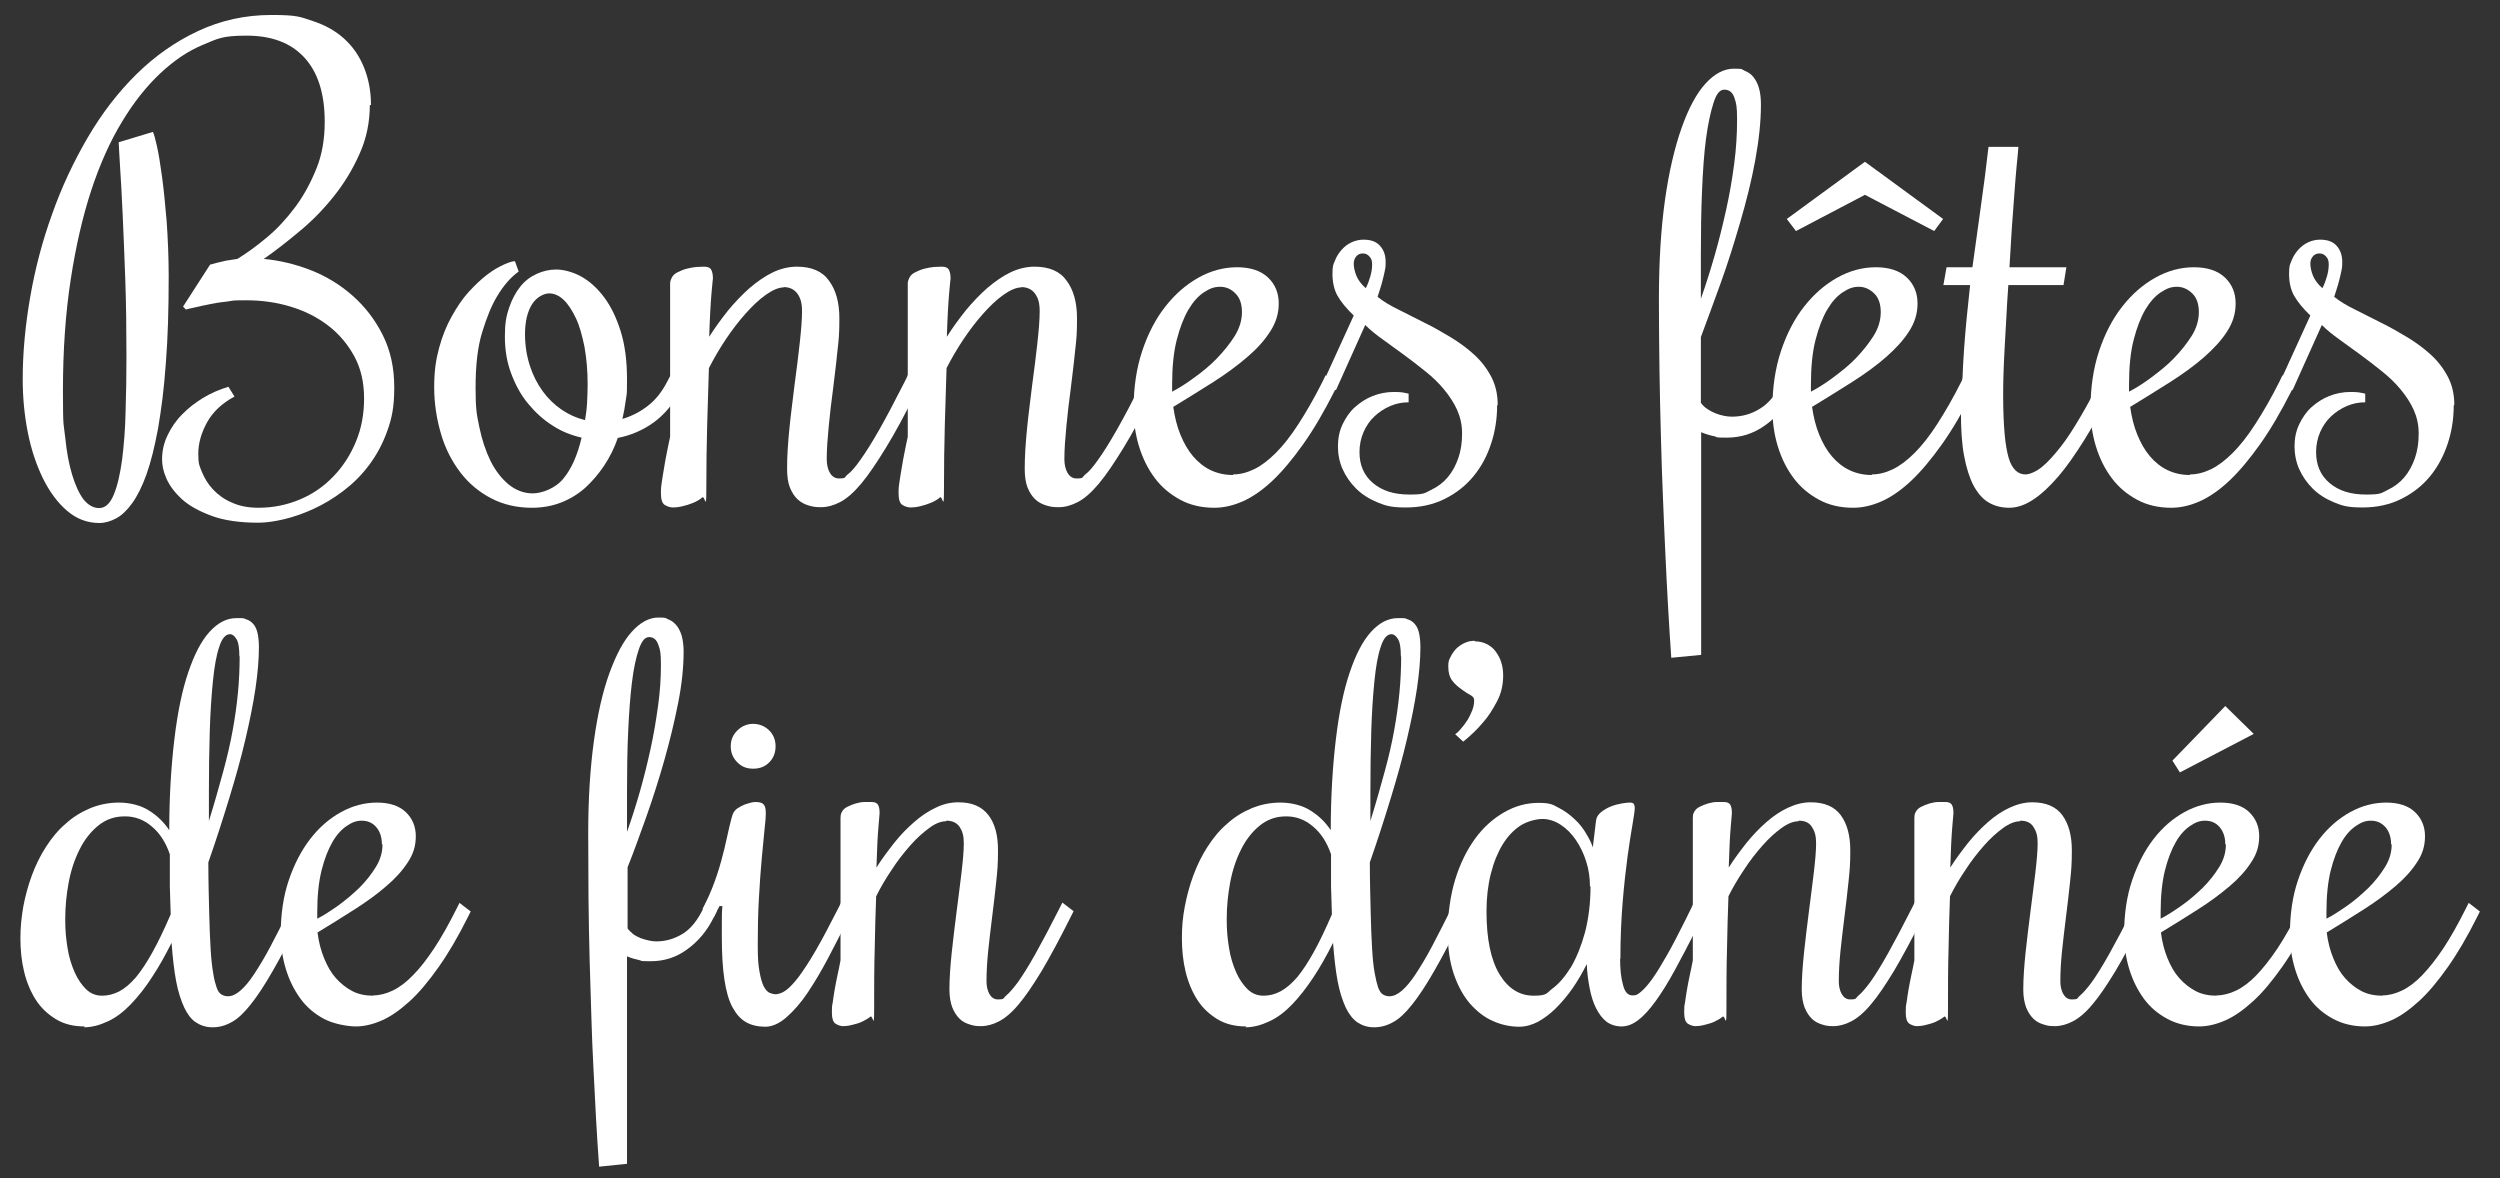
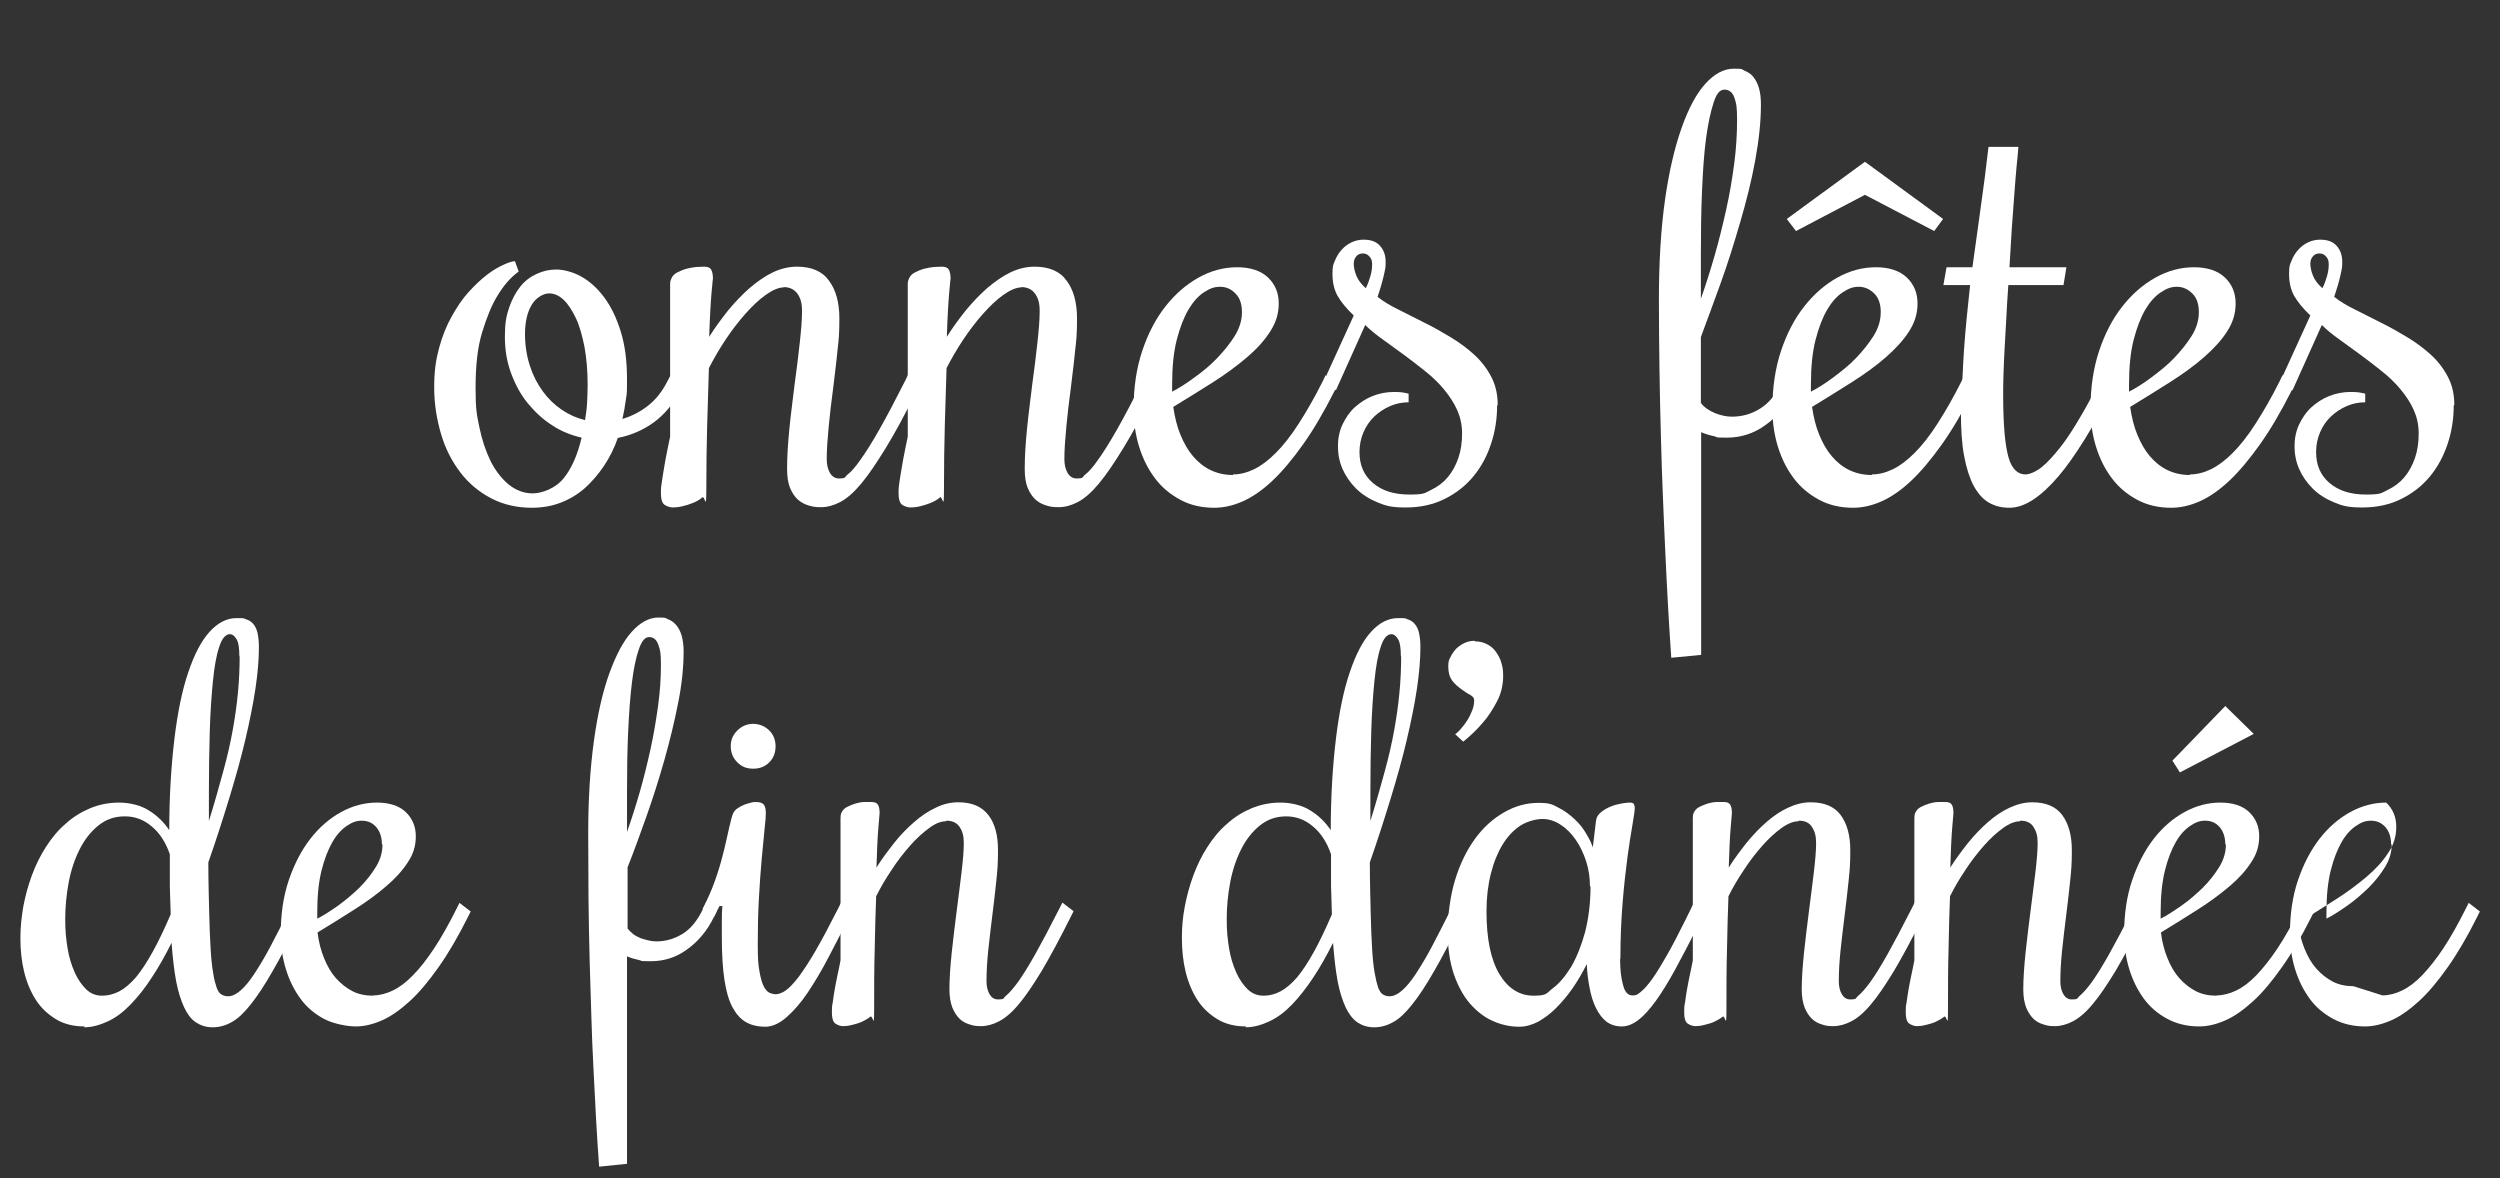
<svg xmlns="http://www.w3.org/2000/svg" version="1.1" viewBox="0 0 870 410">
  <rect x="0" y="0" width="870" height="410" fill="#333333" stroke="none" />
  <g>
    <g id="Calque_1">
      <g>
-         <path d="M128.7,36.5c0,6.1-1.2,11.8-3.6,17.1-2.4,5.4-5.4,10.3-9,14.8-3.6,4.5-7.6,8.6-12,12.2-4.3,3.6-8.4,6.8-12.3,9.5,5.4.5,10.9,1.8,16.3,3.9s10.3,5.1,14.6,8.9c4.3,3.8,7.8,8.3,10.5,13.7,2.7,5.4,4,11.4,4,18.2s-.8,10.6-2.4,15.1c-1.6,4.5-3.7,8.4-6.4,12s-5.7,6.5-9,9-6.8,4.6-10.3,6.2-6.9,2.8-10.3,3.6-6.4,1.2-8.9,1.2c-6.5,0-12-.8-16.3-2.4-4.3-1.6-7.8-3.5-10.3-5.8s-4.3-4.7-5.4-7.2-1.5-4.7-1.5-6.6c0-2.9.6-5.7,1.9-8.4,1.3-2.7,2.9-5.1,5.1-7.3,2.1-2.2,4.6-4.1,7.4-5.8,2.8-1.7,5.7-2.9,8.7-3.8l2.1,3.4c-4.3,2.3-7.5,5.3-9.5,8.9s-3.1,7.3-3.1,11,.4,4.2,1.3,6.4c.9,2.2,2.1,4.2,3.9,6.1s3.9,3.4,6.5,4.5c2.6,1.2,5.7,1.8,9.2,1.8,5.2,0,10-1,14.5-2.9s8.4-4.6,11.7-8.1c3.3-3.4,5.9-7.5,7.8-12.1,1.9-4.6,2.8-9.6,2.8-15s-1.1-10.4-3.4-14.6c-2.3-4.2-5.3-7.8-9.1-10.7s-8.1-5.1-13.1-6.6c-4.9-1.5-10.1-2.2-15.4-2.2s-4.3.1-6.4.4c-2.1.2-4.1.5-6,.9-1.9.4-3.6.7-5.1,1.1-1.5.3-2.7.6-3.5.8l-1-1,9.4-14.6c.7-.2,1.6-.4,2.6-.7.8-.2,1.8-.4,3-.7,1.2-.2,2.5-.4,3.9-.6,3.3-2,6.7-4.5,10.3-7.5s6.8-6.5,9.8-10.5,5.4-8.5,7.4-13.4,2.9-10.4,2.9-16.3c0-9.9-2.4-17.3-7.1-22.4s-11.4-7.6-20.1-7.6-10.1,1.1-15.2,3.2-10,5.4-14.8,9.9c-4.7,4.4-9.2,10-13.3,16.8-4.1,6.7-7.7,14.7-10.7,23.8-3,9.1-5.4,19.5-7.2,31.2-1.8,11.7-2.7,24.6-2.7,38.7s.3,11.3.8,16.3,1.3,9.3,2.4,12.9c1.1,3.6,2.4,6.5,3.9,8.5,1.6,2,3.4,3.1,5.5,3.1s3.8-1.5,5.1-4.7c1.3-3.1,2.2-7.2,2.9-12.2.6-5,1.1-10.6,1.2-16.8.2-6.2.3-12.4.3-18.7,0-9.5-.1-18.5-.4-26.9-.3-8.4-.6-15.9-.9-22.5s-.6-12.1-.9-16.6c-.3-4.4-.4-7.4-.5-8.9l11.9-3.6c.3.5.8,2.2,1.4,4.9s1.2,6.3,1.8,10.8,1.1,9.6,1.6,15.5c.4,5.9.7,12.2.7,19.1,0,11.5-.3,21.6-1,30.3-.6,8.7-1.6,16.2-2.7,22.6-1.2,6.4-2.5,11.7-4,15.9s-3.2,7.6-5,10.1c-1.8,2.5-3.7,4.3-5.6,5.3s-3.9,1.6-5.8,1.6c-4.2,0-7.9-1.4-11.2-4.2-3.3-2.8-6.1-6.6-8.4-11.2-2.3-4.7-4.1-10-5.3-16s-1.8-12.2-1.8-18.7c0-9.2.9-18.7,2.6-28.5s4.2-19.4,7.6-28.8c3.3-9.4,7.5-18.3,12.4-26.7s10.6-15.8,17-22.1c6.4-6.3,13.5-11.3,21.4-15s16.4-5.6,25.6-5.6,10,.7,14.3,2.1c4.3,1.4,7.9,3.4,10.9,6.1,3,2.7,5.3,6,6.9,9.9s2.5,8.3,2.5,13.3Z" fill="#fff" />
        <path d="M237.8,133.8l-1.1,2.1c-2.3,4.6-5.4,8.3-9.2,11.1-3.9,2.8-8,4.5-12.5,5.4-1.2,3.5-2.8,6.7-4.8,9.7s-4.2,5.5-6.6,7.7c-2.5,2.2-5.3,3.9-8.4,5.1-3.1,1.2-6.5,1.8-10.1,1.8-5.2,0-10-1.1-14.2-3.3s-7.8-5.2-10.7-9c-2.9-3.8-5.2-8.2-6.7-13.3s-2.4-10.5-2.4-16.3.6-9.6,1.7-13.7,2.6-7.8,4.4-11c1.8-3.2,3.7-6.1,5.9-8.5,2.2-2.4,4.3-4.4,6.4-6,2.1-1.6,4-2.7,5.8-3.5s3-1.2,3.9-1.2l1.3,3.6c-2.8,2-5.3,4.9-7.5,8.6-1.9,3.1-3.6,7.3-5.2,12.5s-2.3,11.6-2.3,19.3.4,9.3,1.3,13.7c.9,4.4,2.2,8.3,3.9,11.8,1.7,3.4,3.8,6.1,6.3,8.2,2.5,2,5.3,3.1,8.4,3.1s7.9-1.7,10.7-5.2c2.8-3.4,4.9-8.2,6.3-14.2-3.5-.8-6.9-2.1-10.1-4.2-3.2-2-6-4.6-8.5-7.6s-4.4-6.5-5.9-10.5c-1.5-4-2.2-8.2-2.2-12.9s.5-7.2,1.5-10.1c1-2.9,2.3-5.3,3.9-7.3s3.5-3.4,5.7-4.4,4.4-1.5,6.8-1.5,5.7.8,8.6,2.4c2.9,1.6,5.6,4,8,7.2,2.4,3.2,4.3,7.1,5.8,11.9,1.5,4.8,2.2,10.3,2.2,16.7s-.1,4.7-.4,7.1c-.3,2.3-.7,4.6-1.2,6.7,3.3-1,6.2-2.5,8.9-4.6,2.7-2.1,4.9-4.9,6.7-8.4l1.1-2.1,4.2,3.2ZM182.7,116.2c0,4,.6,7.7,1.7,11.1s2.6,6.3,4.5,8.9c1.9,2.6,4.1,4.7,6.6,6.4,2.5,1.7,5.2,2.9,8.1,3.6.3-1.9.6-3.9.7-6s.2-4.2.2-6.4c0-4.8-.4-9.2-1.1-13.1-.8-3.9-1.7-7.3-3-10s-2.7-4.9-4.3-6.4-3.3-2.2-5-2.2-4.3,1.2-5.9,3.7-2.5,6-2.5,10.5Z" fill="#fff" />
        <path d="M272.9,100c-1.9,0-4,.9-6.4,2.6s-4.7,3.9-7.1,6.6c-2.4,2.7-4.7,5.7-6.9,9-2.2,3.3-4.1,6.6-5.8,9.9-.2,6-.4,12.5-.6,19.6-.2,7.1-.3,14.7-.3,22.7s-.5,1.9-1.4,2.7-2,1.4-3.2,1.9-2.5.9-3.8,1.2c-1.3.3-2.4.4-3.2.4s-2-.3-2.9-.9c-.9-.6-1.3-2-1.3-4.1s.1-2.3.3-3.8.5-3.2.8-5,.6-3.6,1-5.5c.4-1.9.7-3.6,1.1-5.3v-50c0-1.4,0-2.4,0-3.2,0-.8.2-1.4.4-1.8.4-1,1.1-1.7,2.1-2.2s2.1-1,3.3-1.3c1.2-.3,2.3-.5,3.4-.6,1.1,0,1.9-.1,2.6-.1,1.2,0,2,.3,2.4.9.4.6.7,1.7.7,3.3,0-.2-.2,1.5-.5,5s-.6,8.6-.8,15.2c2-3.2,4.3-6.3,6.6-9.2,2.4-2.9,4.9-5.5,7.5-7.8,2.6-2.2,5.3-4.1,8-5.4s5.6-2,8.4-2c5.1,0,8.9,1.6,11.2,4.9,2.4,3.2,3.6,7.6,3.6,13.1s-.2,7.3-.7,11.6c-.4,4.3-1,8.6-1.5,13-.6,4.4-1.1,8.7-1.5,12.9-.4,4.2-.7,8-.7,11.5s1.4,6.7,4.2,6.7,1.9-.5,3.1-1.4c1.2-.9,2.7-2.6,4.5-5.2,1.8-2.5,4-6,6.5-10.4,2.5-4.4,5.5-10.1,9-17l1-2.1,4.2,3.2-1,2.1c-4.1,8.2-7.7,14.9-10.9,20.1s-6,9.4-8.6,12.5c-2.6,3.1-5,5.2-7.3,6.4s-4.5,1.8-6.7,1.8-2.9-.2-4.3-.6-2.7-1.1-3.8-2.1c-1.1-1-2-2.4-2.7-4.1-.7-1.7-1-4-1-6.7,0-4.1.3-8.7.8-13.8.5-5.1,1.2-10.2,1.8-15.3.7-5.1,1.3-9.9,1.8-14.5.5-4.5.8-8.2.8-11.1s-.5-4.5-1.6-6.1c-1.1-1.5-2.7-2.3-4.9-2.3Z" fill="#fff" />
        <path d="M355.6,100c-1.9,0-4,.9-6.4,2.6s-4.7,3.9-7.1,6.6c-2.4,2.7-4.7,5.7-6.9,9-2.2,3.3-4.1,6.6-5.8,9.9-.2,6-.4,12.5-.6,19.6-.2,7.1-.3,14.7-.3,22.7s-.5,1.9-1.4,2.7-2,1.4-3.2,1.9-2.5.9-3.8,1.2c-1.3.3-2.4.4-3.2.4s-2-.3-2.9-.9c-.9-.6-1.3-2-1.3-4.1s.1-2.3.3-3.8.5-3.2.8-5,.6-3.6,1-5.5c.4-1.9.7-3.6,1.1-5.3v-50c0-1.4,0-2.4,0-3.2,0-.8.2-1.4.4-1.8.4-1,1.1-1.7,2.1-2.2s2.1-1,3.3-1.3c1.2-.3,2.3-.5,3.4-.6,1.1,0,1.9-.1,2.6-.1,1.2,0,2,.3,2.4.9.4.6.7,1.7.7,3.3,0-.2-.2,1.5-.5,5s-.6,8.6-.8,15.2c2-3.2,4.3-6.3,6.6-9.2,2.4-2.9,4.9-5.5,7.5-7.8,2.6-2.2,5.3-4.1,8-5.4s5.6-2,8.4-2c5.1,0,8.9,1.6,11.2,4.9,2.4,3.2,3.6,7.6,3.6,13.1s-.2,7.3-.7,11.6c-.4,4.3-1,8.6-1.5,13-.6,4.4-1.1,8.7-1.5,12.9-.4,4.2-.7,8-.7,11.5s1.4,6.7,4.2,6.7,1.9-.5,3.1-1.4c1.2-.9,2.7-2.6,4.5-5.2,1.8-2.5,4-6,6.5-10.4,2.5-4.4,5.5-10.1,9-17l1-2.1,4.2,3.2-1,2.1c-4.1,8.2-7.7,14.9-10.9,20.1s-6,9.4-8.6,12.5c-2.6,3.1-5,5.2-7.3,6.4s-4.5,1.8-6.7,1.8-2.9-.2-4.3-.6-2.7-1.1-3.8-2.1c-1.1-1-2-2.4-2.7-4.1-.7-1.7-1-4-1-6.7,0-4.1.3-8.7.8-13.8.5-5.1,1.2-10.2,1.8-15.3.7-5.1,1.3-9.9,1.8-14.5.5-4.5.8-8.2.8-11.1s-.5-4.5-1.6-6.1c-1.1-1.5-2.7-2.3-4.9-2.3Z" fill="#fff" />
        <path d="M429.1,165.1c2.4,0,4.8-.6,7.3-1.8,2.5-1.2,5-3.1,7.6-5.7s5.2-5.9,7.9-10.1,5.5-9,8.4-14.8l1-2.1,4.2,3.2-1,2.1c-3.7,7.3-7.3,13.5-11,18.7s-7.2,9.4-10.7,12.7c-3.5,3.3-7,5.7-10.4,7.2-3.4,1.5-6.7,2.2-9.8,2.2-4.4,0-8.4-.9-11.9-2.8s-6.4-4.3-8.8-7.5c-2.4-3.2-4.2-6.8-5.5-11-1.3-4.2-1.9-8.6-1.9-13.2,0-7.4,1-14.1,3-20.1s4.7-11.2,8.1-15.5,7.2-7.6,11.5-10,8.8-3.6,13.4-3.6,8.3,1.2,10.8,3.6c2.5,2.4,3.7,5.4,3.7,9s-1,6.7-3,9.8-4.6,6-8,8.9-7.3,5.8-11.7,8.6c-4.4,2.8-9.1,5.7-14,8.7.5,3.5,1.3,6.8,2.5,9.7,1.2,2.9,2.6,5.4,4.4,7.5,1.8,2.1,3.8,3.7,6.1,4.8,2.3,1.1,4.9,1.7,7.8,1.7ZM432.2,108.6c0-2.7-.7-4.9-2.2-6.4-1.5-1.6-3.3-2.4-5.4-2.4s-3.6.6-5.6,1.9c-2,1.3-3.8,3.3-5.4,6s-3,6.3-4.1,10.6c-1.1,4.3-1.6,9.5-1.6,15.6v2.4c2.3-1.2,4.9-2.8,7.7-4.9,2.8-2,5.5-4.2,7.9-6.7s4.5-5.1,6.2-7.8c1.7-2.8,2.5-5.5,2.5-8.3Z" fill="#fff" />
        <path d="M521,141.1c0,4.6-.7,9.1-2.1,13.3-1.4,4.3-3.4,8-6.1,11.3s-6,5.9-10,7.9-8.5,3-13.6,3-7-.6-9.9-1.8-5.4-2.8-7.4-4.8-3.6-4.3-4.7-6.8-1.6-5.2-1.6-7.9.5-5.3,1.6-7.6,2.5-4.4,4.3-6,3.9-3,6.2-3.9,4.8-1.4,7.4-1.4,3.3.2,5.1.6v3c-2.2,0-4.3.4-6.4,1.3s-3.9,2.1-5.5,3.6-2.9,3.4-3.8,5.5-1.4,4.4-1.4,6.9c0,4.5,1.5,8.1,4.7,10.8s7.3,4,12.7,4,5.2-.5,7.5-1.6,4.2-2.5,5.8-4.4,2.8-4.1,3.7-6.7,1.3-5.4,1.3-8.5-.6-5.7-1.7-8.2-2.7-4.9-4.6-7.2-4.1-4.4-6.5-6.3-4.9-3.9-7.4-5.7-4.9-3.6-7.3-5.3-4.5-3.4-6.2-5.1l-10.2,22.7-4.2-3.2,10.4-22.8c-2.5-2.4-4.4-4.7-5.6-6.8s-1.8-4.7-1.8-7.7.3-3.2.9-4.7,1.4-2.7,2.4-3.8,2.1-1.9,3.4-2.5,2.7-.9,4.1-.9c2.6,0,4.5.7,5.8,2.2s1.9,3.3,1.9,5.5-.1,2.1-.3,3.2-.5,2.2-.8,3.4-.6,2.2-.9,3.1-.6,1.8-.8,2.5c2,1.6,4.5,3.1,7.4,4.5s5.8,3,8.9,4.5,6.2,3.3,9.2,5.1,5.8,3.9,8.2,6.1,4.4,4.8,5.9,7.7c1.5,2.9,2.2,6.1,2.2,9.7ZM474.3,88.2c-1,0-1.7.3-2.3,1s-.9,1.5-.9,2.6.3,2.6.9,4.1,1.7,3,3.3,4.4c.7-1.4,1.2-2.8,1.6-4.2s.6-2.7.6-4.1-.3-2-.9-2.7-1.3-1.1-2.3-1.1Z" fill="#fff" />
        <path d="M621.2,130.6l4.2,3.2-1,2.1c-2.5,5-5.8,9-10,12-4.1,3-8.6,4.4-13.5,4.4s-2.9-.2-4.4-.5-3.1-.8-4.5-1.4v77.5l-10.4,1c-.8-11.5-1.5-24-2.1-37.3-.3-5.7-.5-11.9-.8-18.6s-.5-13.7-.7-21.1-.4-15.1-.5-23.1-.2-16.2-.2-24.5c0-13.1.7-24.6,2.1-34.6,1.4-10,3.4-18.4,5.8-25.2s5.2-12,8.3-15.4,6.4-5.2,9.9-5.2,2.5.2,3.7.7,2.2,1.1,3,2.1,1.5,2.2,2,3.9.7,3.6.7,5.9c0,5.9-.7,12.3-2,19.4s-3.1,14.2-5.2,21.4c-2.1,7.2-4.3,14.3-6.8,21.2s-4.8,13.2-6.9,18.8v22.9c.6.8,1.3,1.5,2.2,2.1s1.8,1.1,2.8,1.5,2,.7,3,.9,1.9.3,2.8.3c3.5,0,6.8-.9,9.8-2.8,3-1.8,5.6-5,7.8-9.4l1-2.1ZM591.9,104c1.7-4.8,3.3-9.9,4.8-15.1s2.8-10.5,4-15.9,2.1-10.7,2.8-16,1-10.4,1-15.3-.3-5.7-.9-7.6-1.8-2.9-3.5-2.9-2.8,1.5-3.8,4.6-1.9,7.2-2.6,12.4-1.1,11.3-1.4,18.3-.4,14.4-.4,22.2v15.2Z" fill="#fff" />
        <path d="M651.4,165.1c2.4,0,4.8-.6,7.3-1.8s5-3.1,7.6-5.7,5.2-5.9,7.9-10.1,5.5-9,8.4-14.8l1-2.1,4.2,3.2-1,2.1c-3.7,7.3-7.3,13.5-11,18.7s-7.2,9.4-10.7,12.7-7,5.7-10.4,7.2-6.7,2.2-9.8,2.2c-4.4,0-8.4-.9-11.9-2.8s-6.4-4.3-8.8-7.5-4.2-6.8-5.5-11-1.9-8.6-1.9-13.2c0-7.4,1-14.1,3-20.1s4.7-11.2,8.1-15.5,7.2-7.6,11.5-10,8.8-3.6,13.4-3.6,8.3,1.2,10.8,3.6,3.7,5.4,3.7,9-1,6.7-3,9.8-4.7,6-8,8.9-7.3,5.8-11.7,8.6-9.1,5.7-14,8.7c.5,3.5,1.3,6.8,2.5,9.7s2.6,5.4,4.4,7.5,3.8,3.7,6.1,4.8,4.9,1.7,7.8,1.7ZM649,56.3l27.2,19.9-3.1,4.2-24.1-12.6-24,12.6-3.2-4.2,27.2-19.9ZM654.5,108.6c0-2.7-.7-4.9-2.2-6.4s-3.3-2.4-5.4-2.4-3.6.6-5.6,1.9-3.8,3.3-5.4,6-3,6.3-4.1,10.6-1.6,9.5-1.6,15.6v2.4c2.3-1.2,4.9-2.8,7.7-4.9s5.5-4.2,7.9-6.7,4.5-5.1,6.2-7.8,2.5-5.5,2.5-8.3Z" fill="#fff" />
        <path d="M682.7,143.2c0-7.2.3-14.5.8-21.8.5-7.3,1.3-14.7,2.1-22.2h-9.3l1.1-6.2h9c1-6.9,1.9-13.9,2.9-20.9,1-7,1.9-14,2.7-21h10.4c-.1,1.5-.3,3.7-.6,6.5s-.5,6.1-.8,9.8-.6,7.8-.9,12.2-.5,8.9-.8,13.4h19.8l-1,6.2h-19.2c-.3,3.9-.5,7.7-.7,11.4s-.4,7.3-.6,10.7-.3,6.5-.4,9.3-.1,5.3-.1,7.3c0,5.2.2,9.5.5,13s.8,6.3,1.4,8.4c.6,2.1,1.5,3.6,2.5,4.5s2.1,1.3,3.4,1.3,3.6-.9,5.7-2.6,4.2-4.1,6.5-7,4.5-6.4,6.8-10.3,4.6-8.1,6.7-12.5l1-2.1,4.2,3.2-1,2.1c-3.1,6.3-6.2,12-9.4,17.1s-6.1,9.3-9.1,12.8c-3,3.5-5.9,6.2-8.8,8.1s-5.6,2.8-8.3,2.8-5-.6-7.1-1.8-3.8-3.2-5.3-5.9c-1.4-2.7-2.5-6.1-3.3-10.4-.8-4.2-1.1-9.4-1.1-15.4Z" fill="#fff" />
        <path d="M762.1,165.1c2.4,0,4.8-.6,7.3-1.8,2.5-1.2,5-3.1,7.6-5.7s5.2-5.9,7.9-10.1,5.5-9,8.4-14.8l1-2.1,4.2,3.2-1,2.1c-3.7,7.3-7.3,13.5-11,18.7s-7.2,9.4-10.7,12.7-7,5.7-10.4,7.2-6.7,2.2-9.8,2.2c-4.4,0-8.4-.9-11.9-2.8s-6.4-4.3-8.8-7.5-4.2-6.8-5.5-11-1.9-8.6-1.9-13.2c0-7.4,1-14.1,3-20.1,2-6,4.7-11.2,8.1-15.5s7.2-7.6,11.5-10,8.8-3.6,13.4-3.6,8.3,1.2,10.8,3.6,3.7,5.4,3.7,9-1,6.7-3,9.8-4.7,6-8,8.9-7.3,5.8-11.7,8.6-9.1,5.7-14,8.7c.5,3.5,1.3,6.8,2.5,9.7s2.6,5.4,4.4,7.5,3.8,3.7,6.1,4.8,4.9,1.7,7.8,1.7ZM765.2,108.6c0-2.7-.7-4.9-2.2-6.4s-3.3-2.4-5.4-2.4-3.6.6-5.6,1.9-3.8,3.3-5.4,6-3,6.3-4.1,10.6-1.6,9.5-1.6,15.6v2.4c2.3-1.2,4.9-2.8,7.7-4.9s5.5-4.2,7.9-6.7,4.5-5.1,6.2-7.8,2.5-5.5,2.5-8.3Z" fill="#fff" />
        <path d="M853.9,141.1c0,4.6-.7,9.1-2.1,13.3s-3.4,8-6.1,11.3-6,5.9-10,7.9-8.5,3-13.6,3-7-.6-9.9-1.8-5.4-2.8-7.4-4.8-3.6-4.3-4.7-6.8-1.6-5.2-1.6-7.9.5-5.3,1.6-7.6,2.5-4.4,4.3-6,3.9-3,6.2-3.9,4.8-1.4,7.4-1.4,3.3.2,5.1.6v3c-2.2,0-4.3.4-6.4,1.3s-3.9,2.1-5.5,3.6-2.9,3.4-3.8,5.5-1.4,4.4-1.4,6.9c0,4.5,1.5,8.1,4.7,10.8s7.3,4,12.7,4,5.2-.5,7.5-1.6,4.2-2.5,5.8-4.4,2.8-4.1,3.7-6.7,1.3-5.4,1.3-8.5-.6-5.7-1.7-8.2-2.7-4.9-4.6-7.2-4.1-4.4-6.5-6.3-4.9-3.9-7.4-5.7-4.9-3.6-7.3-5.3-4.5-3.4-6.2-5.1l-10.2,22.7-4.2-3.2,10.4-22.8c-2.5-2.4-4.4-4.7-5.6-6.8s-1.8-4.7-1.8-7.7.3-3.2.9-4.7,1.4-2.7,2.4-3.8,2.1-1.9,3.4-2.5,2.7-.9,4.1-.9c2.6,0,4.5.7,5.8,2.2s1.9,3.3,1.9,5.5-.1,2.1-.3,3.2-.5,2.2-.8,3.4-.6,2.2-.9,3.1-.6,1.8-.8,2.5c2,1.6,4.5,3.1,7.4,4.5s5.8,3,8.9,4.5,6.2,3.3,9.2,5.1,5.8,3.9,8.2,6.1,4.4,4.8,5.9,7.7,2.2,6.1,2.2,9.7ZM807.2,88.2c-1,0-1.7.3-2.3,1s-.9,1.5-.9,2.6.3,2.6.9,4.1,1.7,3,3.3,4.4c.7-1.4,1.2-2.8,1.6-4.2s.6-2.7.6-4.1-.3-2-.9-2.7-1.3-1.1-2.3-1.1Z" fill="#fff" />
      </g>
      <g>
        <path d="M29.5,357.2c-3.9,0-7.2-.8-10-2.5-2.8-1.7-5.2-3.9-7-6.7-1.8-2.8-3.2-6.1-4.1-9.8-.9-3.7-1.3-7.6-1.3-11.7s.4-7.3,1-11c.7-3.7,1.7-7.4,3-10.9,1.3-3.5,2.9-6.8,4.9-9.9,2-3.1,4.2-5.8,6.8-8,2.5-2.3,5.4-4.1,8.5-5.4,3.1-1.3,6.5-2,10.1-2s7.6.9,10.5,2.8c2.9,1.8,5.2,4.1,7,6.8,0-12,.7-22.6,1.8-31.8,1.1-9.2,2.7-16.9,4.8-23.1,2.1-6.2,4.5-10.9,7.4-14.1s6-4.8,9.4-4.8,2.3.1,3.3.4c1,.3,1.8.8,2.5,1.6.7.8,1.2,1.8,1.5,3.1.3,1.3.5,3,.5,5,0,4.2-.4,9-1.2,14.4-.8,5.4-2,11.3-3.5,17.7-1.5,6.4-3.4,13.2-5.6,20.4-2.2,7.2-4.6,14.7-7.3,22.4,0,6.8.2,12.7.3,17.6s.3,9.1.5,12.6c.2,3.4.5,6.2.9,8.4.3,2.2.8,3.8,1.2,5s1,2,1.7,2.4c.7.4,1.4.6,2.2.6,1.5,0,2.9-.7,4.4-2,1.5-1.3,3.1-3.2,4.8-5.8s3.6-5.7,5.6-9.5,4.2-8.1,6.6-12.9l1-2,3.9,3-1,2c-3.7,7.4-6.9,13.6-9.7,18.4-2.8,4.9-5.3,8.7-7.7,11.7-2.3,2.9-4.5,5-6.6,6.1-2.1,1.2-4.3,1.8-6.6,1.8s-4.1-.6-5.8-1.7-3-2.9-4.1-5.2c-1.1-2.4-2.1-5.4-2.8-9.1-.7-3.7-1.2-8.2-1.6-13.4-2.2,4.4-4.5,8.5-6.9,12.1-2.3,3.6-4.8,6.7-7.3,9.3-2.5,2.6-5.1,4.6-7.9,5.9s-5.5,2.1-8.4,2.1ZM43.3,284.1c-3.5,0-6.5,1.1-9.1,3.2s-4.8,4.9-6.5,8.3c-1.7,3.4-3,7.2-3.8,11.5s-1.2,8.5-1.2,12.8.3,6.8.8,10c.5,3.2,1.4,6,2.5,8.5,1.1,2.5,2.5,4.4,4,5.9,1.6,1.5,3.4,2.2,5.5,2.2s4-.5,6-1.5c1.9-1,3.9-2.7,5.8-4.9,1.9-2.3,3.8-5.2,5.8-8.8,2-3.6,4.1-8,6.3-13.1-.1-3-.2-6.3-.3-9.8,0-3.5,0-7.2,0-11.1-1.4-4.1-3.5-7.4-6.3-9.7-2.8-2.4-5.9-3.5-9.3-3.5ZM83.3,228.5c0-2.9-.3-5-1-6.1-.7-1.1-1.4-1.7-2.3-1.7-1.5,0-2.8,1.5-3.7,4.4-1,2.9-1.7,6.9-2.2,11.9-.5,5-.9,10.8-1.1,17.4-.2,6.6-.3,13.6-.3,20.8v10.5c2-6.4,3.6-12.2,5-17.3s2.5-9.9,3.3-14.4c.8-4.4,1.4-8.7,1.8-12.9.4-4.1.6-8.4.6-12.8Z" fill="#fff" />
        <path d="M129.9,346.4c2.2,0,4.5-.6,6.8-1.7,2.3-1.1,4.7-2.9,7-5.3,2.4-2.4,4.8-5.5,7.4-9.4,2.5-3.8,5.1-8.4,7.8-13.8l1-2,3.9,3-1,2c-3.4,6.8-6.8,12.6-10.2,17.4-3.4,4.8-6.7,8.8-10,11.8s-6.5,5.3-9.7,6.7-6.2,2.1-9.1,2.1-7.8-.9-11-2.6c-3.2-1.7-6-4-8.2-7-2.2-3-3.9-6.4-5.1-10.3-1.2-3.9-1.8-8-1.8-12.3,0-6.9.9-13.1,2.8-18.7s4.4-10.4,7.5-14.4c3.1-4,6.7-7.1,10.7-9.3,4-2.2,8.2-3.3,12.5-3.3s7.7,1.1,10,3.3c2.3,2.2,3.5,5,3.5,8.4s-.9,6.3-2.8,9.1c-1.8,2.8-4.3,5.6-7.5,8.3-3.1,2.7-6.8,5.4-10.9,8-4.1,2.6-8.5,5.4-13,8.1.4,3.3,1.2,6.3,2.3,9s2.4,5,4.1,6.9,3.6,3.4,5.7,4.5,4.6,1.6,7.2,1.6ZM132.9,293.8c0-2.5-.7-4.5-2-6s-3-2.2-5-2.2-3.4.6-5.2,1.8c-1.8,1.2-3.5,3-5,5.6s-2.8,5.9-3.8,9.9c-1,4-1.5,8.9-1.5,14.6v2.2c2.2-1.1,4.6-2.7,7.2-4.5,2.6-1.9,5.1-4,7.4-6.2,2.3-2.3,4.2-4.7,5.8-7.3,1.6-2.6,2.3-5.2,2.3-7.8Z" fill="#fff" />
        <path d="M245.5,314.2l3.9,3-1,2c-2.3,4.7-5.4,8.4-9.3,11.2-3.8,2.8-8,4.1-12.6,4.1s-2.7-.1-4.1-.4c-1.4-.3-2.8-.7-4.2-1.3v72.2l-9.7,1c-.8-10.7-1.4-22.3-2-34.7-.3-5.3-.5-11.1-.7-17.3-.2-6.2-.4-12.8-.6-19.7-.2-6.9-.3-14.1-.4-21.5,0-7.5-.1-15.1-.1-22.8,0-12.2.7-22.9,2-32.3s3.1-17.2,5.4-23.5,4.8-11.1,7.8-14.4c2.9-3.2,6-4.9,9.2-4.9s2.3.2,3.4.6c1.1.4,2,1.1,2.8,2s1.4,2.1,1.9,3.6c.4,1.5.7,3.4.7,5.5,0,5.5-.6,11.5-1.9,18-1.3,6.6-2.9,13.2-4.8,19.9-1.9,6.7-4,13.3-6.3,19.8-2.3,6.4-4.4,12.3-6.5,17.5v21.3c.6.8,1.3,1.4,2,2,.8.6,1.7,1,2.6,1.4.9.3,1.9.6,2.8.8s1.8.3,2.6.3c3.3,0,6.3-.9,9.1-2.6,2.8-1.7,5.2-4.6,7.2-8.8l1-2ZM218.2,289.5c1.6-4.5,3.1-9.2,4.5-14.1,1.4-4.9,2.6-9.8,3.7-14.8s1.9-9.9,2.6-14.9,1-9.7,1-14.3-.3-5.3-.9-7c-.6-1.8-1.7-2.7-3.2-2.7s-2.6,1.4-3.6,4.3c-1,2.9-1.8,6.7-2.4,11.6s-1,10.5-1.3,17-.4,13.4-.4,20.7v14.2Z" fill="#fff" />
        <path d="M250.4,315.3l-1,1.9-1,2-3.9-2.9,1-2c1.6-3.2,2.9-6.5,4-9.8s1.9-6.3,2.6-9.2,1.2-5.4,1.7-7.5.9-3.7,1.3-4.7c.4-.8.9-1.4,1.7-1.9s1.5-.9,2.3-1.2,1.6-.5,2.3-.7,1.3-.2,1.6-.2c1.4,0,2.3.3,2.8.9s.7,1.6.7,3-.1,2.4-.4,5.2c-.3,2.8-.6,6.2-1,10.4-.4,4.2-.7,8.8-1,14-.3,5.2-.4,10.5-.4,16s.2,7.2.6,9.5c.4,2.3.9,4,1.5,5.2.6,1.1,1.3,1.9,2,2.2.7.3,1.5.5,2.2.5s2.2-.4,3.4-1.3c1.3-.9,2.8-2.5,4.5-4.7,1.7-2.3,3.7-5.3,5.9-9.1,2.2-3.8,4.8-8.7,7.8-14.6l1-2,3.9,3-1,2c-2.4,4.7-4.8,9.3-7.2,13.9-2.4,4.6-4.8,8.6-7.2,12.2-2.4,3.6-4.9,6.4-7.4,8.6-2.5,2.2-5,3.3-7.4,3.3s-4.8-.5-6.7-1.6-3.4-2.8-4.7-5.2-2.2-5.6-2.8-9.6-.9-8.9-.9-14.7v-5.2c0-1.8,0-3.7.2-5.7h-1ZM269.9,259.7c0,2.2-.7,4.1-2.2,5.6s-3.3,2.2-5.6,2.2-4-.7-5.5-2.2-2.3-3.3-2.3-5.6.8-4,2.3-5.5,3.4-2.3,5.5-2.3,4.1.8,5.6,2.3,2.2,3.4,2.2,5.5Z" fill="#fff" />
        <path d="M329.2,285.8c-1.8,0-3.8.8-5.9,2.4-2.2,1.6-4.4,3.6-6.6,6.1-2.2,2.5-4.4,5.3-6.4,8.4-2.1,3.1-3.9,6.2-5.4,9.2-.2,5.6-.4,11.7-.5,18.3-.2,6.6-.2,13.6-.2,21.1s-.4,1.8-1.3,2.5c-.9.7-1.9,1.3-3,1.8-1.1.5-2.3.8-3.5,1.1-1.2.3-2.2.4-3,.4s-1.8-.3-2.7-.9c-.8-.6-1.2-1.8-1.2-3.8s0-2.1.3-3.6c.2-1.4.4-3,.7-4.6s.6-3.3,1-5.1c.4-1.7.7-3.4,1-4.9v-46.6c0-1.3,0-2.3,0-3,0-.7.1-1.3.3-1.7.4-.9,1-1.6,2-2.1,1-.5,2-.9,3-1.2s2.1-.5,3.1-.5c1,0,1.8,0,2.4,0,1.1,0,1.8.3,2.2.9s.6,1.6.6,3c0-.2-.1,1.4-.4,4.7s-.5,8-.7,14.2c1.9-3,4-5.8,6.2-8.6s4.5-5.1,6.9-7.2,4.9-3.8,7.5-5c2.6-1.3,5.2-1.9,7.9-1.9,4.8,0,8.2,1.5,10.5,4.5s3.3,7.1,3.3,12.2-.2,6.8-.6,10.8-.9,8-1.4,12.1c-.5,4.1-1,8.1-1.4,12-.4,3.9-.6,7.5-.6,10.7s1.3,6.3,3.9,6.3,1.8-.4,2.9-1.3c1.1-.9,2.5-2.5,4.2-4.8,1.7-2.4,3.7-5.6,6-9.7,2.3-4.1,5.1-9.4,8.4-15.9l1-2,3.9,3-1,2c-3.8,7.6-7.2,13.9-10.1,18.8-3,4.9-5.6,8.8-8,11.6-2.4,2.9-4.7,4.8-6.8,5.9s-4.2,1.7-6.3,1.7-2.7-.2-4-.6c-1.3-.4-2.5-1-3.5-2-1-1-1.8-2.2-2.5-3.9-.6-1.6-1-3.7-1-6.2,0-3.8.3-8.1.8-12.9.5-4.8,1.1-9.5,1.7-14.3.6-4.8,1.2-9.2,1.7-13.5.5-4.2.8-7.7.8-10.3s-.5-4.2-1.5-5.7c-1-1.4-2.5-2.1-4.6-2.1Z" fill="#fff" />
        <path d="M433.7,357.2c-3.9,0-7.2-.8-10-2.5s-5.2-3.9-7-6.7c-1.8-2.8-3.2-6.1-4.1-9.8-.9-3.7-1.3-7.6-1.3-11.7s.3-7.3,1-11,1.7-7.4,3-10.9c1.3-3.5,2.9-6.8,4.9-9.9,2-3.1,4.2-5.8,6.8-8,2.5-2.3,5.4-4.1,8.5-5.4,3.1-1.3,6.5-2,10.1-2s7.6.9,10.5,2.8c2.9,1.8,5.2,4.1,7,6.8,0-12,.7-22.6,1.8-31.8,1.1-9.2,2.7-16.9,4.8-23.1,2.1-6.2,4.5-10.9,7.4-14.1s6-4.8,9.4-4.8,2.3.1,3.3.4c1,.3,1.8.8,2.5,1.6.7.8,1.2,1.8,1.5,3.1.3,1.3.5,3,.5,5,0,4.2-.4,9-1.2,14.4-.8,5.4-2,11.3-3.5,17.7-1.5,6.4-3.4,13.2-5.6,20.4-2.2,7.2-4.6,14.7-7.3,22.4,0,6.8.2,12.7.3,17.6s.3,9.1.5,12.6c.2,3.4.5,6.2.9,8.4s.8,3.8,1.2,5c.5,1.2,1,2,1.7,2.4.7.4,1.4.6,2.2.6,1.5,0,2.9-.7,4.4-2,1.5-1.3,3.1-3.2,4.8-5.8s3.6-5.7,5.6-9.5,4.2-8.1,6.6-12.9l1-2,3.9,3-1,2c-3.7,7.4-6.9,13.6-9.7,18.4-2.8,4.9-5.3,8.7-7.7,11.7-2.3,2.9-4.5,5-6.6,6.1-2.1,1.2-4.3,1.8-6.6,1.8s-4.1-.6-5.8-1.7c-1.6-1.1-3-2.9-4.1-5.2-1.1-2.4-2.1-5.4-2.8-9.1-.7-3.7-1.2-8.2-1.6-13.4-2.2,4.4-4.5,8.5-6.9,12.1-2.4,3.6-4.8,6.7-7.3,9.3-2.5,2.6-5.1,4.6-7.9,5.9s-5.5,2.1-8.4,2.1ZM447.5,284.1c-3.5,0-6.5,1.1-9.1,3.2-2.6,2.1-4.8,4.9-6.5,8.3-1.7,3.4-3,7.2-3.8,11.5-.8,4.3-1.2,8.5-1.2,12.8s.3,6.8.8,10c.5,3.2,1.4,6,2.5,8.5s2.5,4.4,4,5.9c1.6,1.5,3.4,2.2,5.5,2.2s4-.5,5.9-1.5c1.9-1,3.9-2.7,5.8-4.9,1.9-2.3,3.8-5.2,5.8-8.8,2-3.6,4.1-8,6.3-13.1-.1-3-.2-6.3-.3-9.8,0-3.5,0-7.2,0-11.1-1.4-4.1-3.5-7.4-6.3-9.7-2.8-2.4-5.9-3.5-9.3-3.5ZM487.5,228.5c0-2.9-.3-5-1-6.1-.7-1.1-1.4-1.7-2.3-1.7-1.5,0-2.8,1.5-3.7,4.4-1,2.9-1.7,6.9-2.2,11.9-.5,5-.9,10.8-1.1,17.4-.2,6.6-.3,13.6-.3,20.8v10.5c2-6.4,3.6-12.2,5-17.3,1.4-5.1,2.5-9.9,3.3-14.4.8-4.4,1.4-8.7,1.8-12.9.4-4.1.6-8.4.6-12.8Z" fill="#fff" />
        <path d="M513.3,223.2c1.5,0,2.8.3,4,.9s2.3,1.4,3.1,2.5,1.6,2.4,2,3.8c.5,1.5.7,3,.7,4.7,0,3.3-.7,6.3-2.2,9.1-1.5,2.8-3,5.2-4.8,7.2-2,2.4-4.3,4.6-6.9,6.7l-2.8-2.6c.6-.4,1.3-1,2-1.9.8-.9,1.5-1.8,2.2-2.9.7-1.1,1.2-2.2,1.7-3.4s.7-2.4.7-3.5-.5-1.4-1.4-2c-1-.5-2-1.2-3.1-2-1.1-.8-2.2-1.7-3.1-2.9s-1.4-2.8-1.4-4.9.3-2.4.8-3.4c.5-1.1,1.2-2,2-2.9.9-.8,1.8-1.5,3-2,1.1-.5,2.2-.7,3.4-.7Z" fill="#fff" />
        <path d="M563.8,333.6c0,3.6.3,6.7,1,9.1.6,2.5,1.7,3.7,3.3,3.7s2-.5,3.1-1.4,2.4-2.4,3.9-4.5c1.5-2.1,3.1-4.8,5-8.1,1.9-3.3,4-7.4,6.4-12.2l2.9-5.9,3.9,3-2.9,5.9c-2.7,5.3-5.2,10.1-7.5,14.3-2.3,4.2-4.5,7.8-6.6,10.7-2.1,2.9-4.1,5.2-6.1,6.7-2,1.6-4,2.3-5.9,2.3s-3.9-.6-5.3-1.7c-1.4-1.1-2.6-2.7-3.6-4.7-1-2-1.7-4.3-2.2-6.9-.5-2.6-.9-5.4-1-8.4-1.5,3-3.2,5.9-5,8.5-1.8,2.6-3.8,4.9-5.8,6.9s-4.1,3.5-6.2,4.7c-2.2,1.1-4.3,1.7-6.5,1.7-3.2,0-6.3-.7-9.2-2-3-1.3-5.6-3.4-8-6.1-2.3-2.7-4.2-6.2-5.6-10.3-1.4-4.2-2.1-9.1-2.1-14.7s.9-12.6,2.6-18.1c1.7-5.5,4-10.2,6.9-14.2,2.9-4,6.3-7,10.1-9.2,3.8-2.2,7.8-3.3,12-3.3s4.9.6,7,1.7c2.2,1.1,4,2.5,5.7,4.1s3,3.3,4,5.1c1.1,1.8,1.8,3.3,2.2,4.6l1.1-9.2c.1-1.2.7-2.2,1.8-3.1,1-.8,2.2-1.5,3.5-2,1.3-.5,2.5-.8,3.7-1,1.2-.2,2.1-.3,2.6-.3.8,0,1.3.1,1.5.4s.4.8.4,1.5-.3,2.9-.8,5.8c-.5,2.9-1.1,6.6-1.7,11-.6,4.5-1.2,9.7-1.7,15.8-.5,6-.8,12.7-.8,19.9ZM553.3,308.4c0-2.9-.4-5.8-1.3-8.6s-2.1-5.3-3.6-7.5c-1.5-2.2-3.3-4-5.3-5.3s-4.1-2-6.3-2-5.3.8-7.7,2.3c-2.4,1.6-4.4,3.7-6.2,6.6-1.7,2.8-3.1,6.2-4.1,10.2-1,4-1.5,8.3-1.5,13.1,0,9.5,1.5,16.8,4.5,21.8,3,5,7,7.5,11.9,7.5s4.4-.9,6.7-2.6c2.3-1.7,4.4-4.3,6.4-7.5,1.9-3.3,3.5-7.3,4.8-12,1.2-4.7,1.9-10,1.9-15.9Z" fill="#fff" />
        <path d="M625.9,285.8c-1.8,0-3.8.8-6,2.4-2.2,1.6-4.4,3.6-6.6,6.1-2.2,2.5-4.4,5.3-6.4,8.4-2.1,3.1-3.9,6.2-5.4,9.2-.2,5.6-.4,11.7-.5,18.3-.2,6.6-.2,13.6-.2,21.1s-.4,1.8-1.3,2.5c-.9.7-1.9,1.3-3,1.8s-2.3.8-3.5,1.1c-1.2.3-2.2.4-3,.4s-1.8-.3-2.7-.9c-.8-.6-1.2-1.8-1.2-3.8s0-2.1.3-3.6c.2-1.4.4-3,.7-4.6s.6-3.3,1-5.1c.4-1.7.7-3.4,1-4.9v-46.6c0-1.3,0-2.3,0-3,0-.7.1-1.3.3-1.7.4-.9,1-1.6,2-2.1,1-.5,2-.9,3-1.2,1.1-.3,2.1-.5,3.1-.5,1,0,1.8,0,2.4,0,1.1,0,1.8.3,2.2.9s.6,1.6.6,3c0-.2-.1,1.4-.4,4.7s-.5,8-.7,14.2c1.9-3,4-5.8,6.2-8.6,2.2-2.7,4.5-5.1,6.9-7.2s4.9-3.8,7.5-5,5.2-1.9,7.9-1.9c4.8,0,8.3,1.5,10.5,4.5,2.2,3,3.3,7.1,3.3,12.2s-.2,6.8-.6,10.8c-.4,4-.9,8-1.4,12.1-.5,4.1-1,8.1-1.4,12-.4,3.9-.6,7.5-.6,10.7s1.3,6.3,3.9,6.3,1.8-.4,2.9-1.3c1.1-.9,2.5-2.5,4.2-4.8,1.7-2.4,3.7-5.6,6-9.7,2.3-4.1,5.1-9.4,8.4-15.9l1-2,3.9,3-1,2c-3.8,7.6-7.2,13.9-10.1,18.8-3,4.9-5.6,8.8-8,11.6-2.4,2.9-4.7,4.8-6.8,5.9s-4.2,1.7-6.3,1.7-2.7-.2-4-.6c-1.3-.4-2.5-1-3.5-2s-1.8-2.2-2.5-3.9c-.6-1.6-1-3.7-1-6.2,0-3.8.3-8.1.8-12.9.5-4.8,1.1-9.5,1.7-14.3.6-4.8,1.2-9.2,1.7-13.5.5-4.2.8-7.7.8-10.3s-.5-4.2-1.5-5.7-2.5-2.1-4.6-2.1Z" fill="#fff" />
        <path d="M703,285.8c-1.8,0-3.8.8-6,2.4-2.2,1.6-4.4,3.6-6.6,6.1-2.2,2.5-4.4,5.3-6.4,8.4-2.1,3.1-3.9,6.2-5.4,9.2-.2,5.6-.4,11.7-.5,18.3-.2,6.6-.2,13.6-.2,21.1s-.4,1.8-1.3,2.5c-.9.7-1.9,1.3-3,1.8s-2.3.8-3.5,1.1c-1.2.3-2.2.4-3,.4s-1.8-.3-2.7-.9c-.8-.6-1.2-1.8-1.2-3.8s0-2.1.3-3.6c.2-1.4.4-3,.7-4.6s.6-3.3,1-5.1c.4-1.7.7-3.4,1-4.9v-46.6c0-1.3,0-2.3,0-3,0-.7.1-1.3.3-1.7.4-.9,1-1.6,2-2.1,1-.5,2-.9,3-1.2,1.1-.3,2.1-.5,3.1-.5,1,0,1.8,0,2.4,0,1.1,0,1.8.3,2.2.9s.6,1.6.6,3c0-.2-.1,1.4-.4,4.7s-.5,8-.7,14.2c1.9-3,4-5.8,6.2-8.6,2.2-2.7,4.5-5.1,6.9-7.2s4.9-3.8,7.5-5,5.2-1.9,7.9-1.9c4.8,0,8.3,1.5,10.5,4.5,2.2,3,3.3,7.1,3.3,12.2s-.2,6.8-.6,10.8c-.4,4-.9,8-1.4,12.1-.5,4.1-1,8.1-1.4,12-.4,3.9-.6,7.5-.6,10.7s1.3,6.3,3.9,6.3,1.8-.4,2.9-1.3c1.1-.9,2.5-2.5,4.2-4.8,1.7-2.4,3.7-5.6,6-9.7,2.3-4.1,5.1-9.4,8.4-15.9l1-2,3.9,3-1,2c-3.8,7.6-7.2,13.9-10.1,18.8-3,4.9-5.6,8.8-8,11.6-2.4,2.9-4.7,4.8-6.8,5.9s-4.2,1.7-6.3,1.7-2.7-.2-4-.6c-1.3-.4-2.5-1-3.5-2s-1.8-2.2-2.5-3.9c-.6-1.6-1-3.7-1-6.2,0-3.8.3-8.1.8-12.9.5-4.8,1.1-9.5,1.7-14.3.6-4.8,1.2-9.2,1.7-13.5.5-4.2.8-7.7.8-10.3s-.5-4.2-1.5-5.7-2.5-2.1-4.6-2.1Z" fill="#fff" />
        <path d="M771.4,346.4c2.2,0,4.5-.6,6.8-1.7,2.3-1.1,4.7-2.9,7-5.3s4.8-5.5,7.4-9.4c2.5-3.8,5.1-8.4,7.8-13.8l1-2,3.9,3-1,2c-3.4,6.8-6.8,12.6-10.2,17.4-3.4,4.8-6.7,8.8-10,11.8s-6.5,5.3-9.7,6.7-6.2,2.1-9.1,2.1c-4.1,0-7.8-.9-11-2.6-3.2-1.7-6-4-8.2-7-2.2-3-3.9-6.4-5.1-10.3-1.2-3.9-1.8-8-1.8-12.3,0-6.9.9-13.1,2.8-18.7,1.9-5.6,4.4-10.4,7.5-14.4,3.1-4,6.7-7.1,10.7-9.3,4-2.2,8.2-3.3,12.5-3.3s7.7,1.1,10,3.3c2.3,2.2,3.5,5,3.5,8.4s-.9,6.3-2.8,9.1c-1.8,2.8-4.3,5.6-7.5,8.3s-6.8,5.4-10.9,8c-4.1,2.6-8.5,5.4-13,8.1.4,3.3,1.2,6.3,2.3,9s2.4,5,4.1,6.9,3.6,3.4,5.7,4.5,4.6,1.6,7.2,1.6ZM774.4,293.8c0-2.5-.7-4.5-2-6s-3-2.2-5-2.2-3.4.6-5.2,1.8c-1.8,1.2-3.5,3-5,5.6s-2.8,5.9-3.8,9.9c-1,4-1.5,8.9-1.5,14.6v2.2c2.2-1.1,4.6-2.7,7.2-4.5s5.1-4,7.4-6.2c2.3-2.3,4.2-4.7,5.8-7.3s2.3-5.2,2.3-7.8ZM756,264.7l18.4-19,9.9,9.7-25.7,13.4-2.6-4.1Z" fill="#fff" />
-         <path d="M829.1,346.4c2.2,0,4.5-.6,6.8-1.7,2.3-1.1,4.7-2.9,7-5.3s4.8-5.5,7.4-9.4c2.5-3.8,5.1-8.4,7.8-13.8l1-2,3.9,3-1,2c-3.4,6.8-6.8,12.6-10.2,17.4-3.4,4.8-6.7,8.8-10,11.8s-6.5,5.3-9.7,6.7-6.2,2.1-9.1,2.1c-4.1,0-7.8-.9-11-2.6-3.2-1.7-6-4-8.2-7-2.2-3-3.9-6.4-5.1-10.3-1.2-3.9-1.8-8-1.8-12.3,0-6.9.9-13.1,2.8-18.7,1.9-5.6,4.4-10.4,7.5-14.4,3.1-4,6.7-7.1,10.7-9.3,4-2.2,8.2-3.3,12.5-3.3s7.7,1.1,10,3.3c2.3,2.2,3.5,5,3.5,8.4s-.9,6.3-2.8,9.1c-1.8,2.8-4.3,5.6-7.5,8.3s-6.8,5.4-10.9,8c-4.1,2.6-8.5,5.4-13,8.1.4,3.3,1.2,6.3,2.3,9s2.4,5,4.1,6.9,3.6,3.4,5.7,4.5,4.6,1.6,7.2,1.6ZM832.1,293.8c0-2.5-.7-4.5-2-6-1.4-1.5-3-2.2-5-2.2s-3.4.6-5.2,1.8c-1.8,1.2-3.5,3-5,5.6s-2.8,5.9-3.8,9.9c-1,4-1.5,8.9-1.5,14.6v2.2c2.2-1.1,4.6-2.7,7.2-4.5s5.1-4,7.4-6.2c2.3-2.3,4.2-4.7,5.8-7.3s2.3-5.2,2.3-7.8Z" fill="#fff" />
+         <path d="M829.1,346.4c2.2,0,4.5-.6,6.8-1.7,2.3-1.1,4.7-2.9,7-5.3s4.8-5.5,7.4-9.4c2.5-3.8,5.1-8.4,7.8-13.8l1-2,3.9,3-1,2c-3.4,6.8-6.8,12.6-10.2,17.4-3.4,4.8-6.7,8.8-10,11.8s-6.5,5.3-9.7,6.7-6.2,2.1-9.1,2.1c-4.1,0-7.8-.9-11-2.6-3.2-1.7-6-4-8.2-7-2.2-3-3.9-6.4-5.1-10.3-1.2-3.9-1.8-8-1.8-12.3,0-6.9.9-13.1,2.8-18.7,1.9-5.6,4.4-10.4,7.5-14.4,3.1-4,6.7-7.1,10.7-9.3,4-2.2,8.2-3.3,12.5-3.3c2.3,2.2,3.5,5,3.5,8.4s-.9,6.3-2.8,9.1c-1.8,2.8-4.3,5.6-7.5,8.3s-6.8,5.4-10.9,8c-4.1,2.6-8.5,5.4-13,8.1.4,3.3,1.2,6.3,2.3,9s2.4,5,4.1,6.9,3.6,3.4,5.7,4.5,4.6,1.6,7.2,1.6ZM832.1,293.8c0-2.5-.7-4.5-2-6-1.4-1.5-3-2.2-5-2.2s-3.4.6-5.2,1.8c-1.8,1.2-3.5,3-5,5.6s-2.8,5.9-3.8,9.9c-1,4-1.5,8.9-1.5,14.6v2.2c2.2-1.1,4.6-2.7,7.2-4.5s5.1-4,7.4-6.2c2.3-2.3,4.2-4.7,5.8-7.3s2.3-5.2,2.3-7.8Z" fill="#fff" />
      </g>
    </g>
  </g>
</svg>